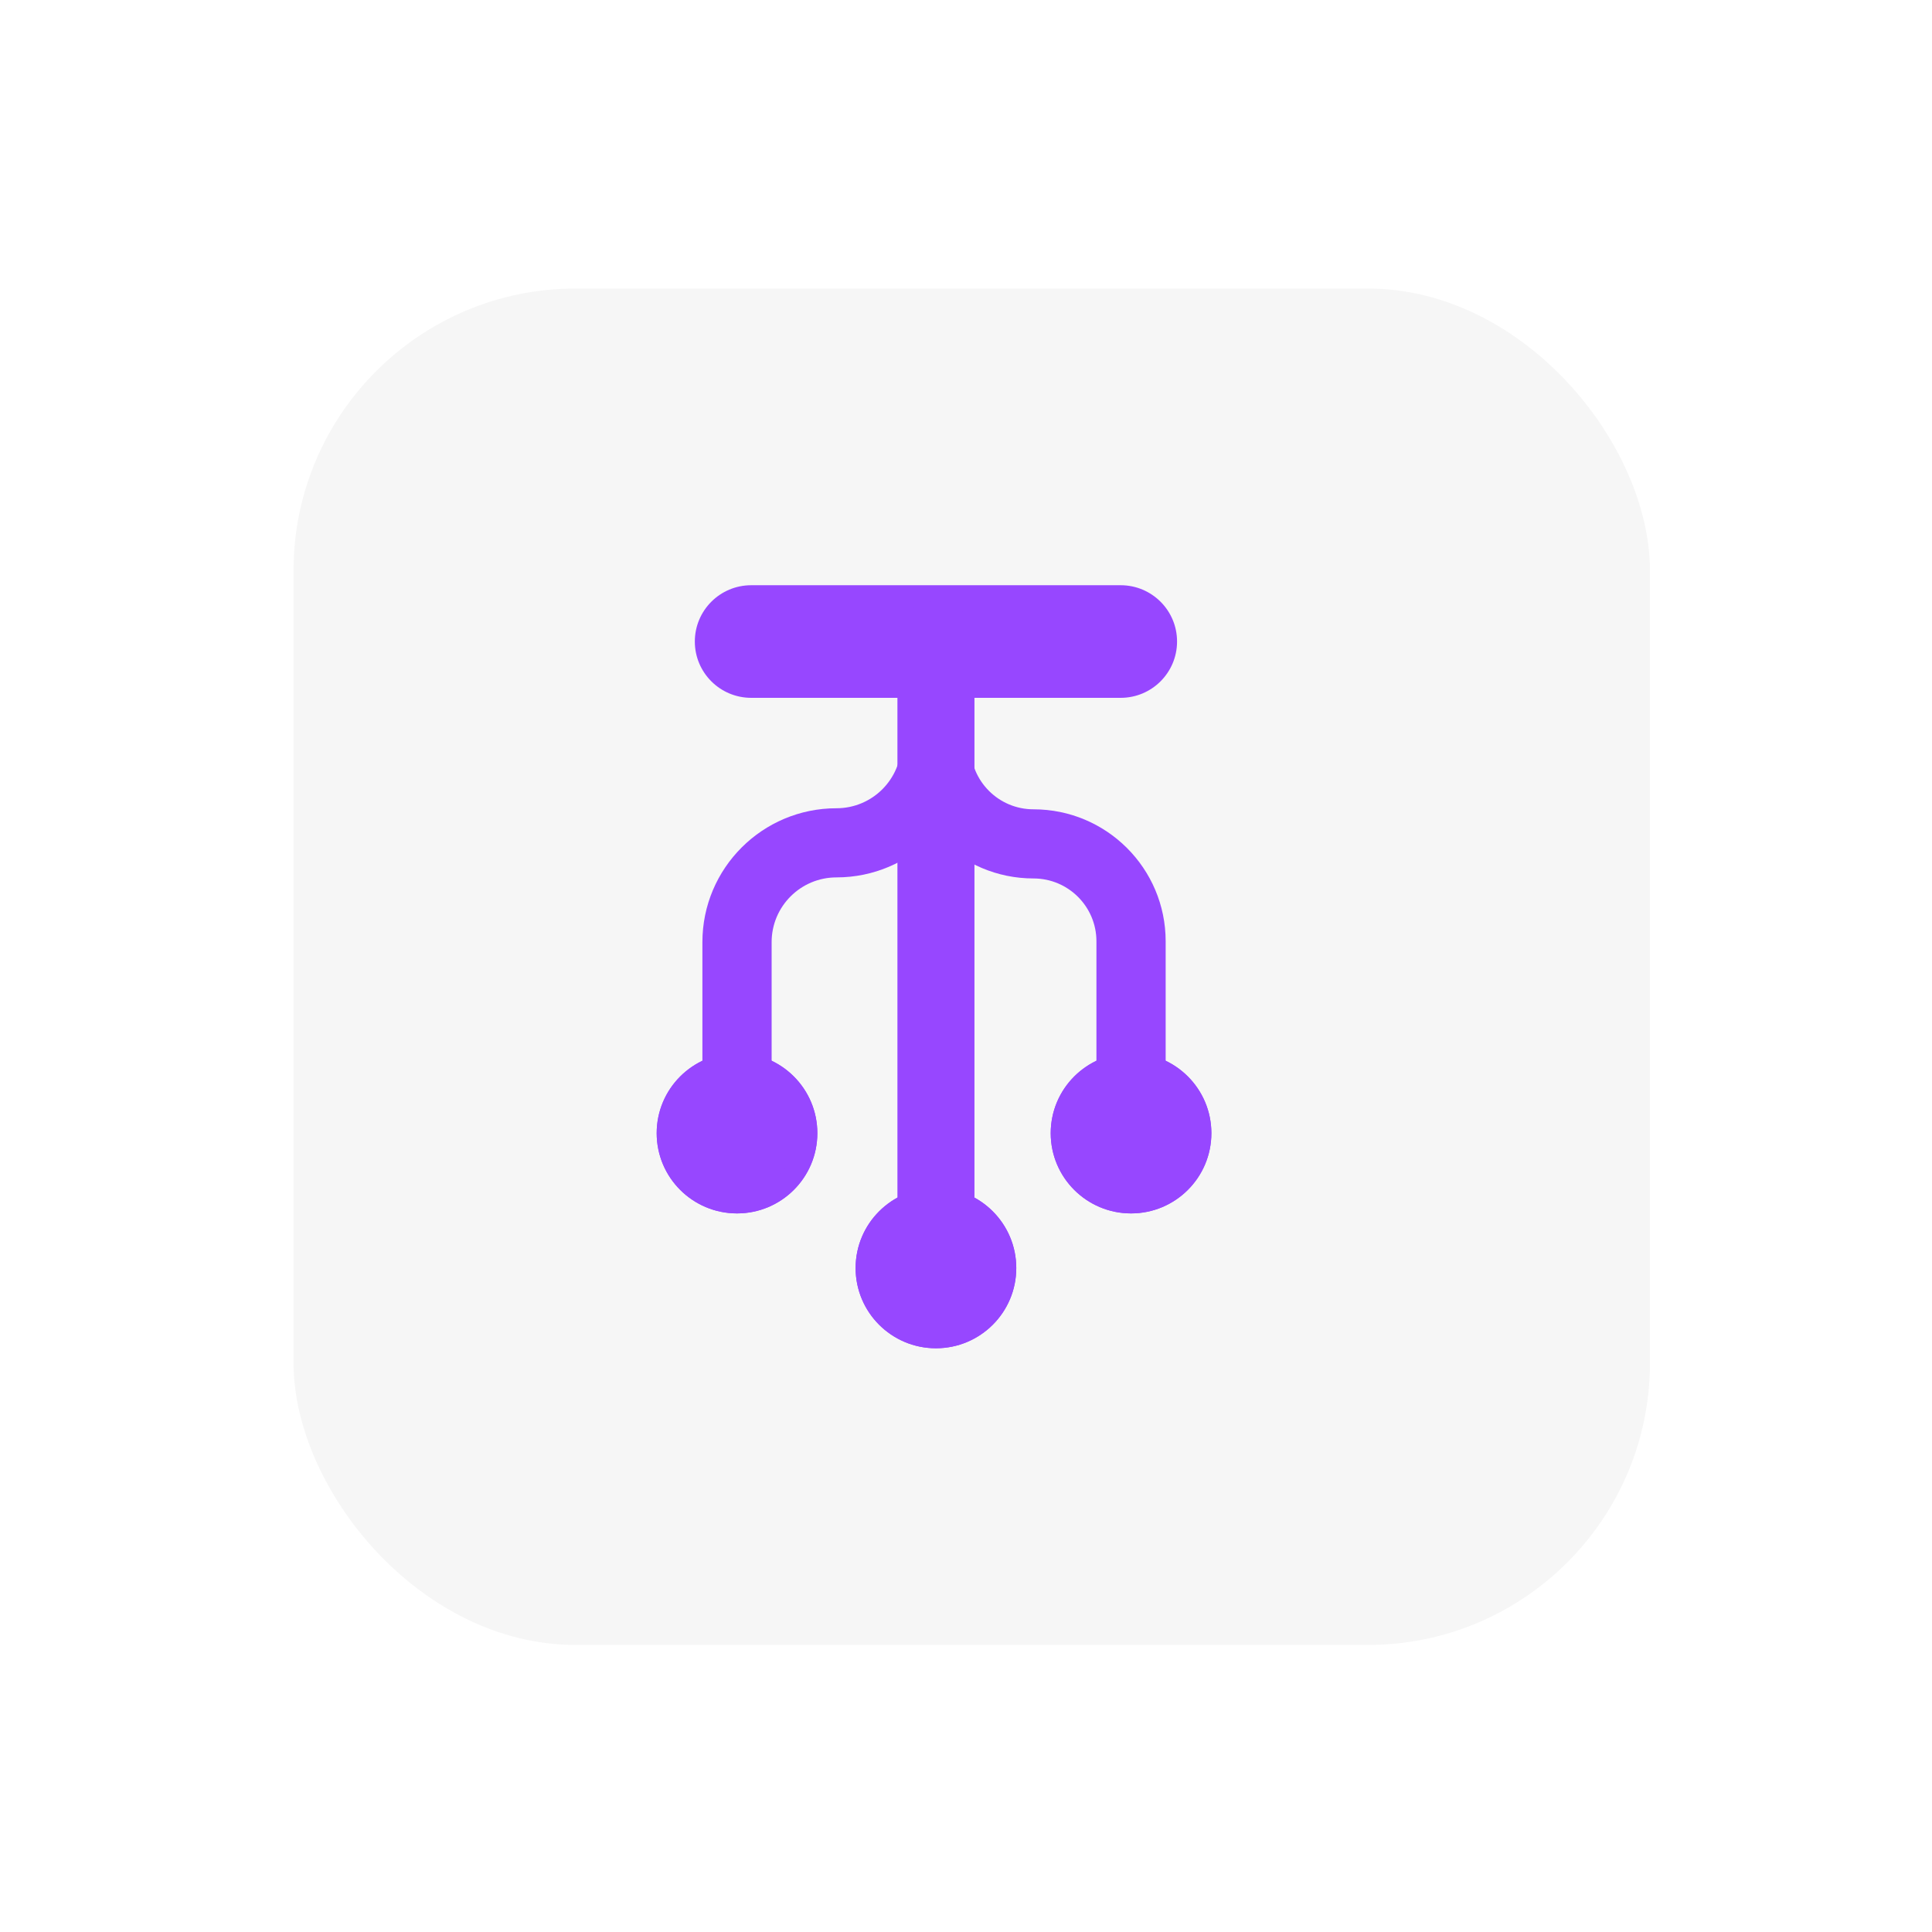
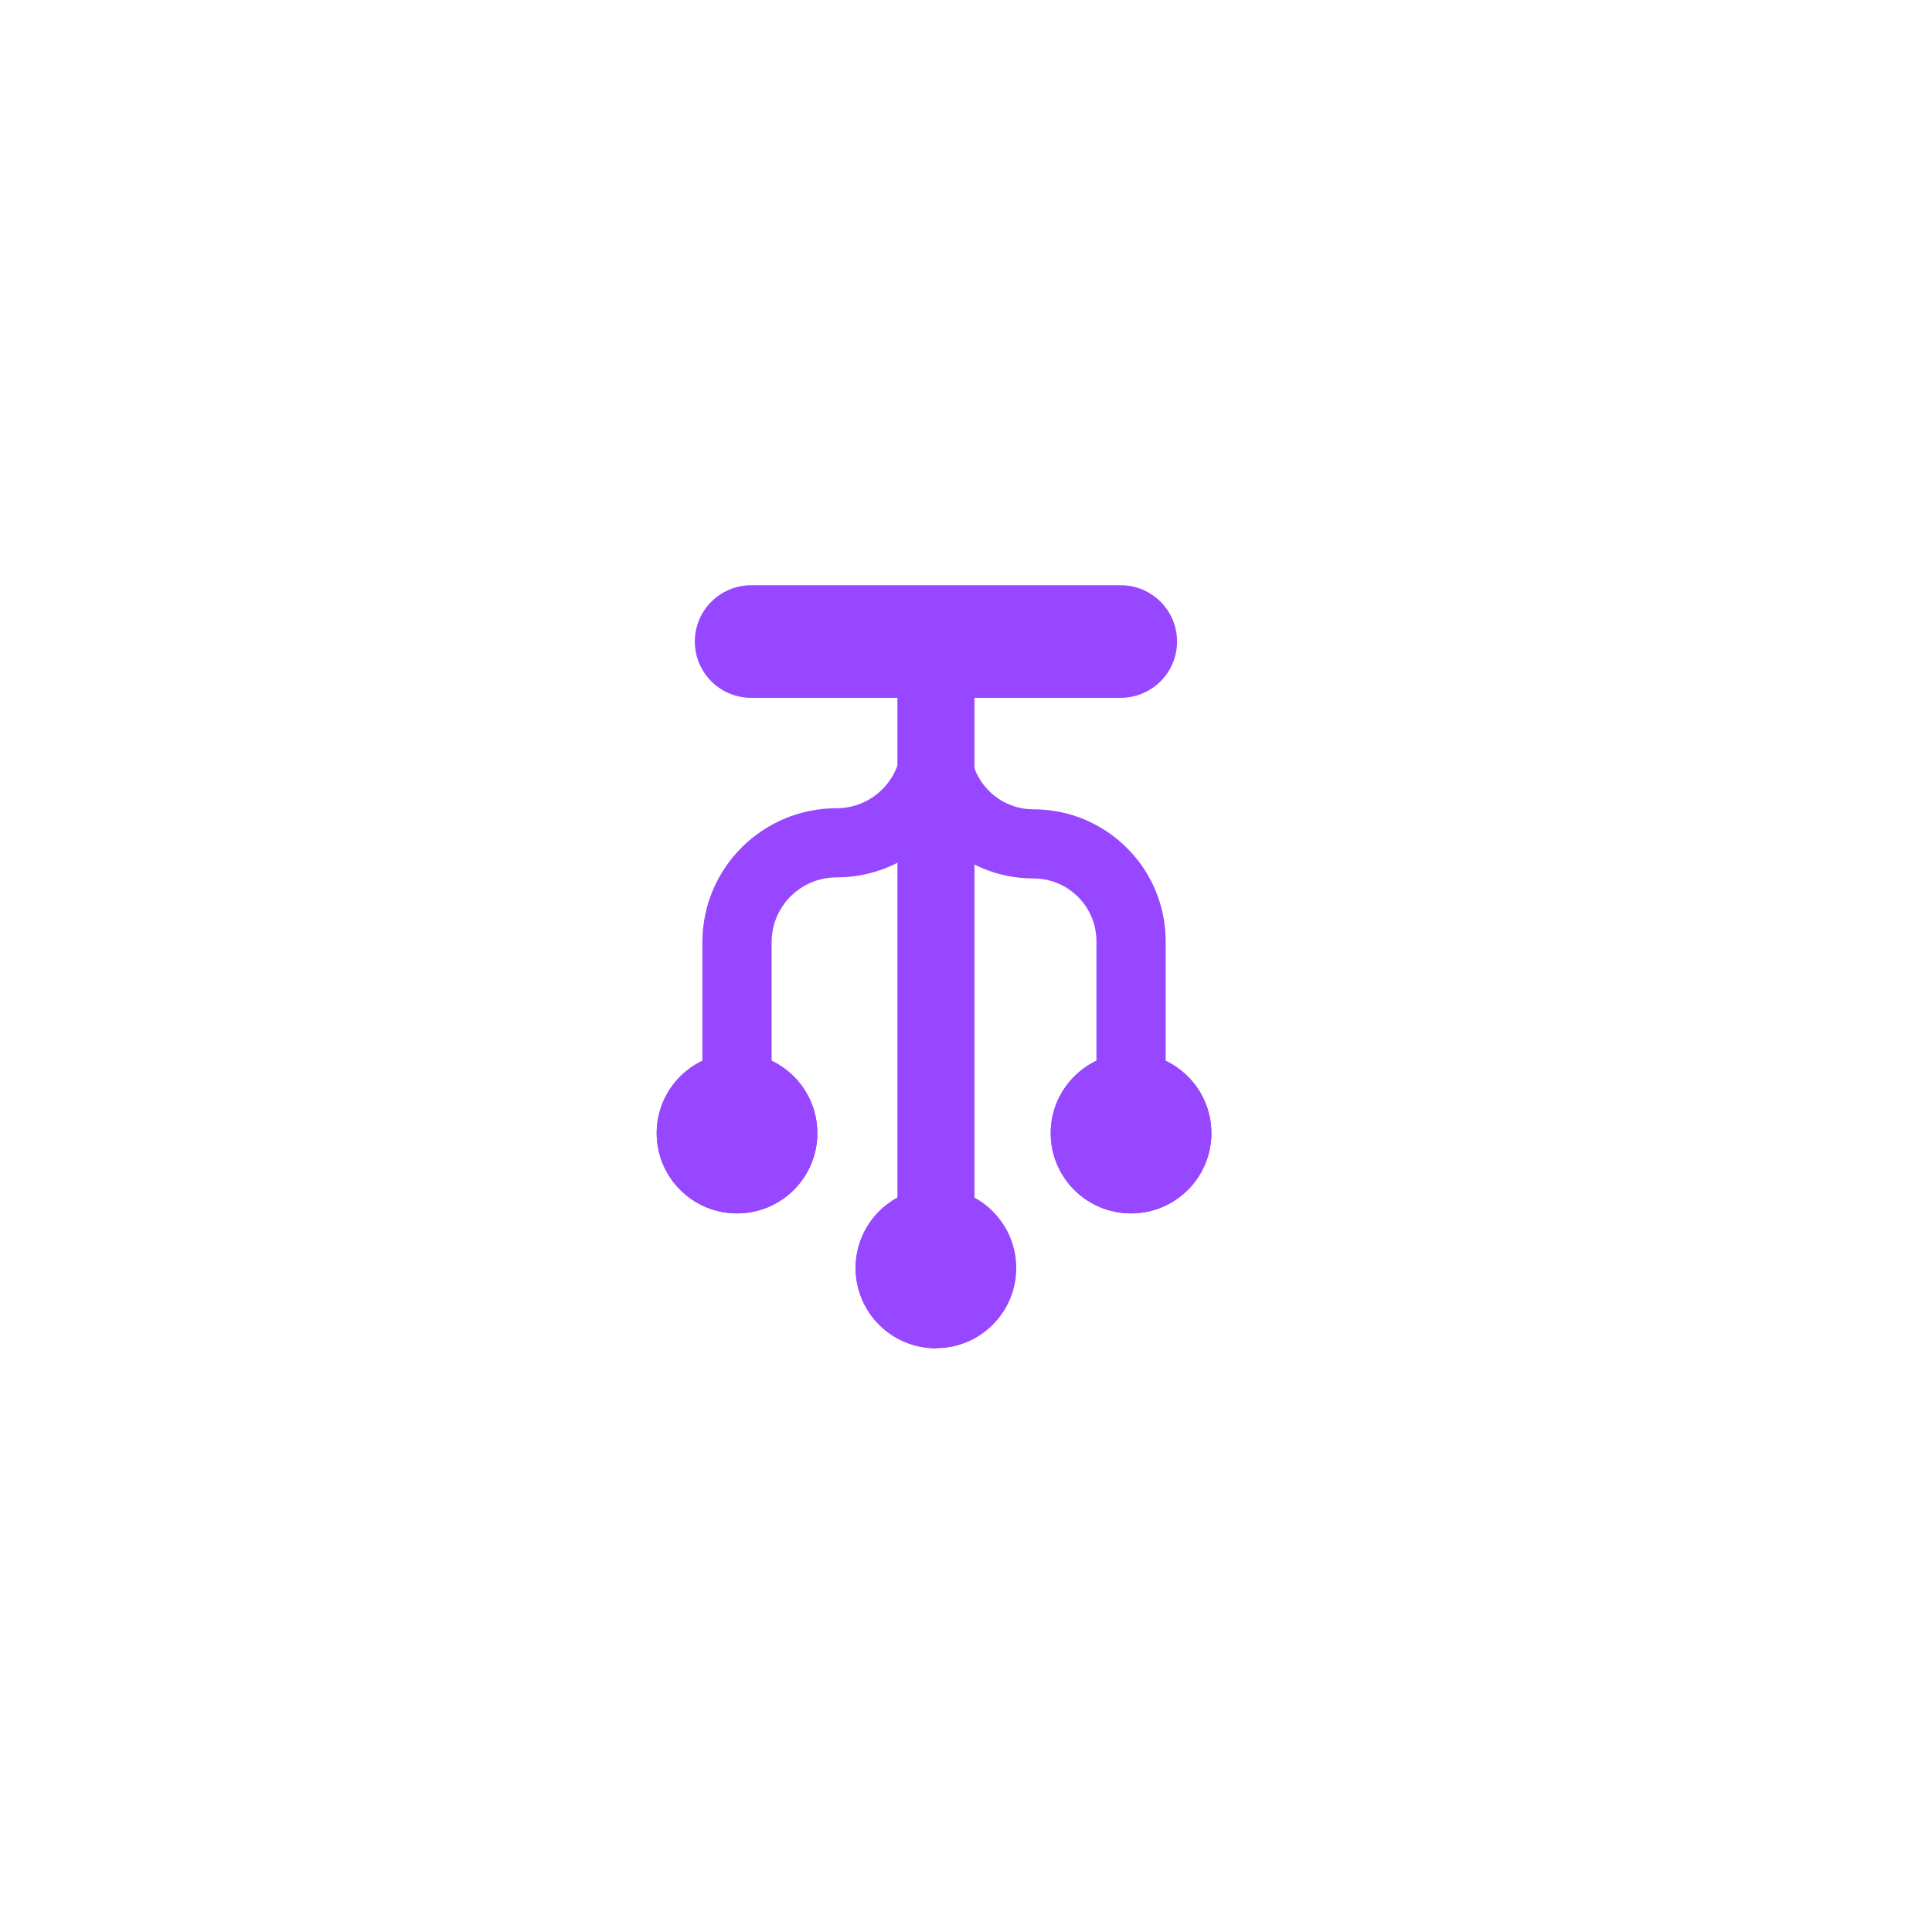
<svg xmlns="http://www.w3.org/2000/svg" width="137" height="137" viewBox="0 0 137 137" fill="none">
  <g filter="url(#filter0_d_75_459)">
-     <rect x="20.816" y="15.461" width="96.184" height="96.184" rx="20" fill="#F6F6F6" />
    <path d="M49.271 40.491C49.271 38.286 51.061 36.499 53.269 36.499H79.468C81.676 36.499 83.466 38.286 83.466 40.491C83.466 42.697 81.676 44.484 79.468 44.484H53.269C51.061 44.484 49.271 42.697 49.271 40.491Z" fill="#9747FF" />
    <path d="M66.369 37.627C67.877 37.627 69.1 38.848 69.1 40.354V80.628C69.1 82.134 67.877 83.356 66.369 83.356C64.86 83.356 63.637 82.134 63.637 80.628V40.354C63.637 38.848 64.86 37.627 66.369 37.627Z" fill="#9747FF" />
    <path fill-rule="evenodd" clip-rule="evenodd" d="M63.914 47.722V42.033H68.823V47.722C68.823 52.966 64.567 57.217 59.316 57.217C56.776 57.217 54.717 59.273 54.717 61.809V75.354H49.808V61.809C49.808 56.565 54.065 52.314 59.316 52.314C61.855 52.314 63.914 50.258 63.914 47.722Z" fill="#9747FF" />
    <path fill-rule="evenodd" clip-rule="evenodd" d="M68.823 47.933V42.353H63.914V47.933C63.914 53.102 68.11 57.292 73.286 57.292C75.751 57.292 77.749 59.287 77.749 61.749V75.034H82.658V61.749C82.658 56.58 78.462 52.389 73.286 52.389C70.821 52.389 68.823 50.394 68.823 47.933Z" fill="#9747FF" />
    <path d="M57.959 75.355C57.959 78.497 55.409 81.044 52.263 81.044C49.116 81.044 46.566 78.497 46.566 75.355C46.566 72.213 49.116 69.666 52.263 69.666C55.409 69.666 57.959 72.213 57.959 75.355Z" fill="#9747FF" />
    <path fill-rule="evenodd" clip-rule="evenodd" d="M52.263 79.573C54.595 79.573 56.486 77.684 56.486 75.355C56.486 73.025 54.595 71.136 52.263 71.136C49.93 71.136 48.039 73.025 48.039 75.355C48.039 77.684 49.93 79.573 52.263 79.573ZM52.263 81.044C55.409 81.044 57.959 78.497 57.959 75.355C57.959 72.213 55.409 69.666 52.263 69.666C49.116 69.666 46.566 72.213 46.566 75.355C46.566 78.497 49.116 81.044 52.263 81.044Z" fill="#9747FF" />
    <path d="M85.9 75.355C85.9 78.497 83.35 81.044 80.204 81.044C77.057 81.044 74.507 78.497 74.507 75.355C74.507 72.213 77.057 69.666 80.204 69.666C83.35 69.666 85.9 72.213 85.9 75.355Z" fill="#9747FF" />
    <path fill-rule="evenodd" clip-rule="evenodd" d="M80.204 79.573C82.536 79.573 84.427 77.684 84.427 75.355C84.427 73.025 82.536 71.136 80.204 71.136C77.871 71.136 75.98 73.025 75.98 75.355C75.98 77.684 77.871 79.573 80.204 79.573ZM80.204 81.044C83.35 81.044 85.9 78.497 85.9 75.355C85.9 72.213 83.35 69.666 80.204 69.666C77.057 69.666 74.507 72.213 74.507 75.355C74.507 78.497 77.057 81.044 80.204 81.044Z" fill="#9747FF" />
    <path d="M72.065 84.918C72.065 88.06 69.515 90.607 66.369 90.607C63.223 90.607 60.672 88.06 60.672 84.918C60.672 81.776 63.223 79.229 66.369 79.229C69.515 79.229 72.065 81.776 72.065 84.918Z" fill="#9747FF" />
-     <path fill-rule="evenodd" clip-rule="evenodd" d="M66.369 89.136C68.701 89.136 70.593 87.248 70.593 84.918C70.593 82.588 68.701 80.7 66.369 80.7C64.036 80.7 62.145 82.588 62.145 84.918C62.145 87.248 64.036 89.136 66.369 89.136ZM66.369 90.607C69.515 90.607 72.065 88.06 72.065 84.918C72.065 81.776 69.515 79.229 66.369 79.229C63.223 79.229 60.672 81.776 60.672 84.918C60.672 88.06 63.223 90.607 66.369 90.607Z" fill="#9747FF" />
+     <path fill-rule="evenodd" clip-rule="evenodd" d="M66.369 89.136C68.701 89.136 70.593 87.248 70.593 84.918C70.593 82.588 68.701 80.7 66.369 80.7C64.036 80.7 62.145 82.588 62.145 84.918C62.145 87.248 64.036 89.136 66.369 89.136ZM66.369 90.607C72.065 81.776 69.515 79.229 66.369 79.229C63.223 79.229 60.672 81.776 60.672 84.918C60.672 88.06 63.223 90.607 66.369 90.607Z" fill="#9747FF" />
  </g>
  <defs>
    <filter id="filter0_d_75_459" x="0.816" y="0.461" width="136.184" height="136.184" filterUnits="userSpaceOnUse" color-interpolation-filters="sRGB">
      <feFlood flood-opacity="0" result="BackgroundImageFix" />
      <feColorMatrix in="SourceAlpha" type="matrix" values="0 0 0 0 0 0 0 0 0 0 0 0 0 0 0 0 0 0 127 0" result="hardAlpha" />
      <feOffset dy="5" />
      <feGaussianBlur stdDeviation="10" />
      <feComposite in2="hardAlpha" operator="out" />
      <feColorMatrix type="matrix" values="0 0 0 0 0 0 0 0 0 0 0 0 0 0 0 0 0 0 0.1 0" />
      <feBlend mode="normal" in2="BackgroundImageFix" result="effect1_dropShadow_75_459" />
      <feBlend mode="normal" in="SourceGraphic" in2="effect1_dropShadow_75_459" result="shape" />
    </filter>
  </defs>
</svg>